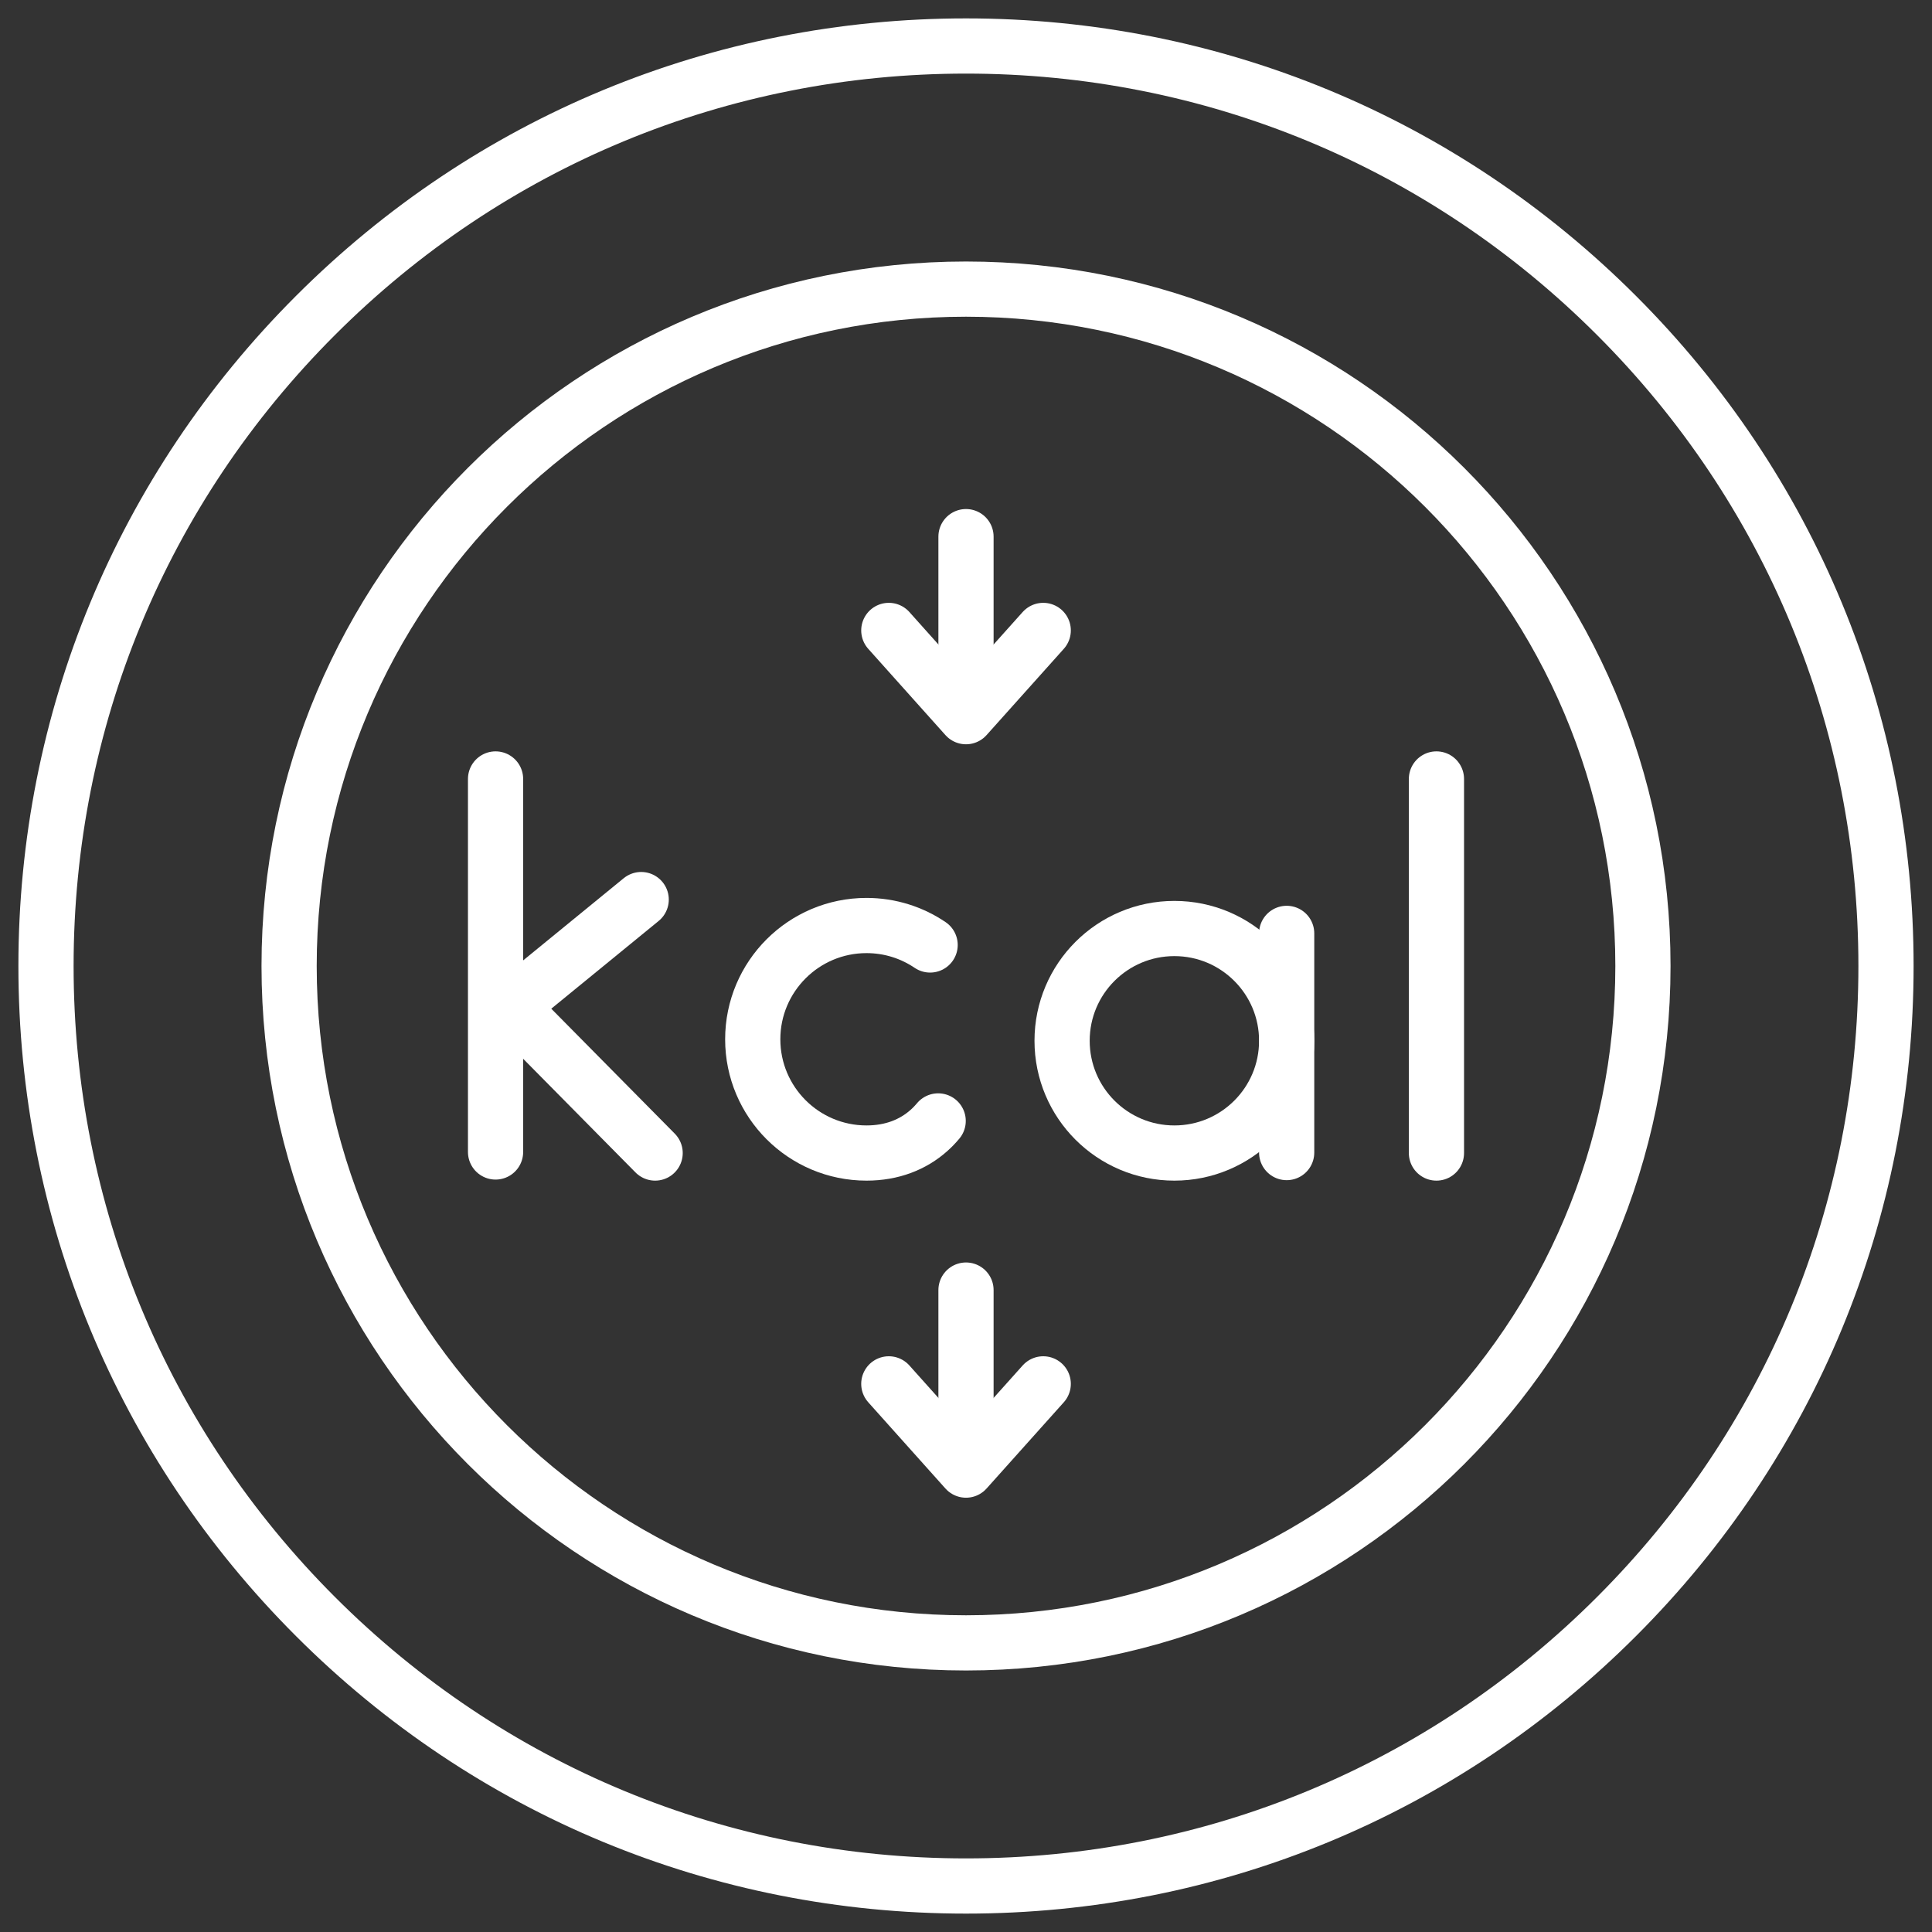
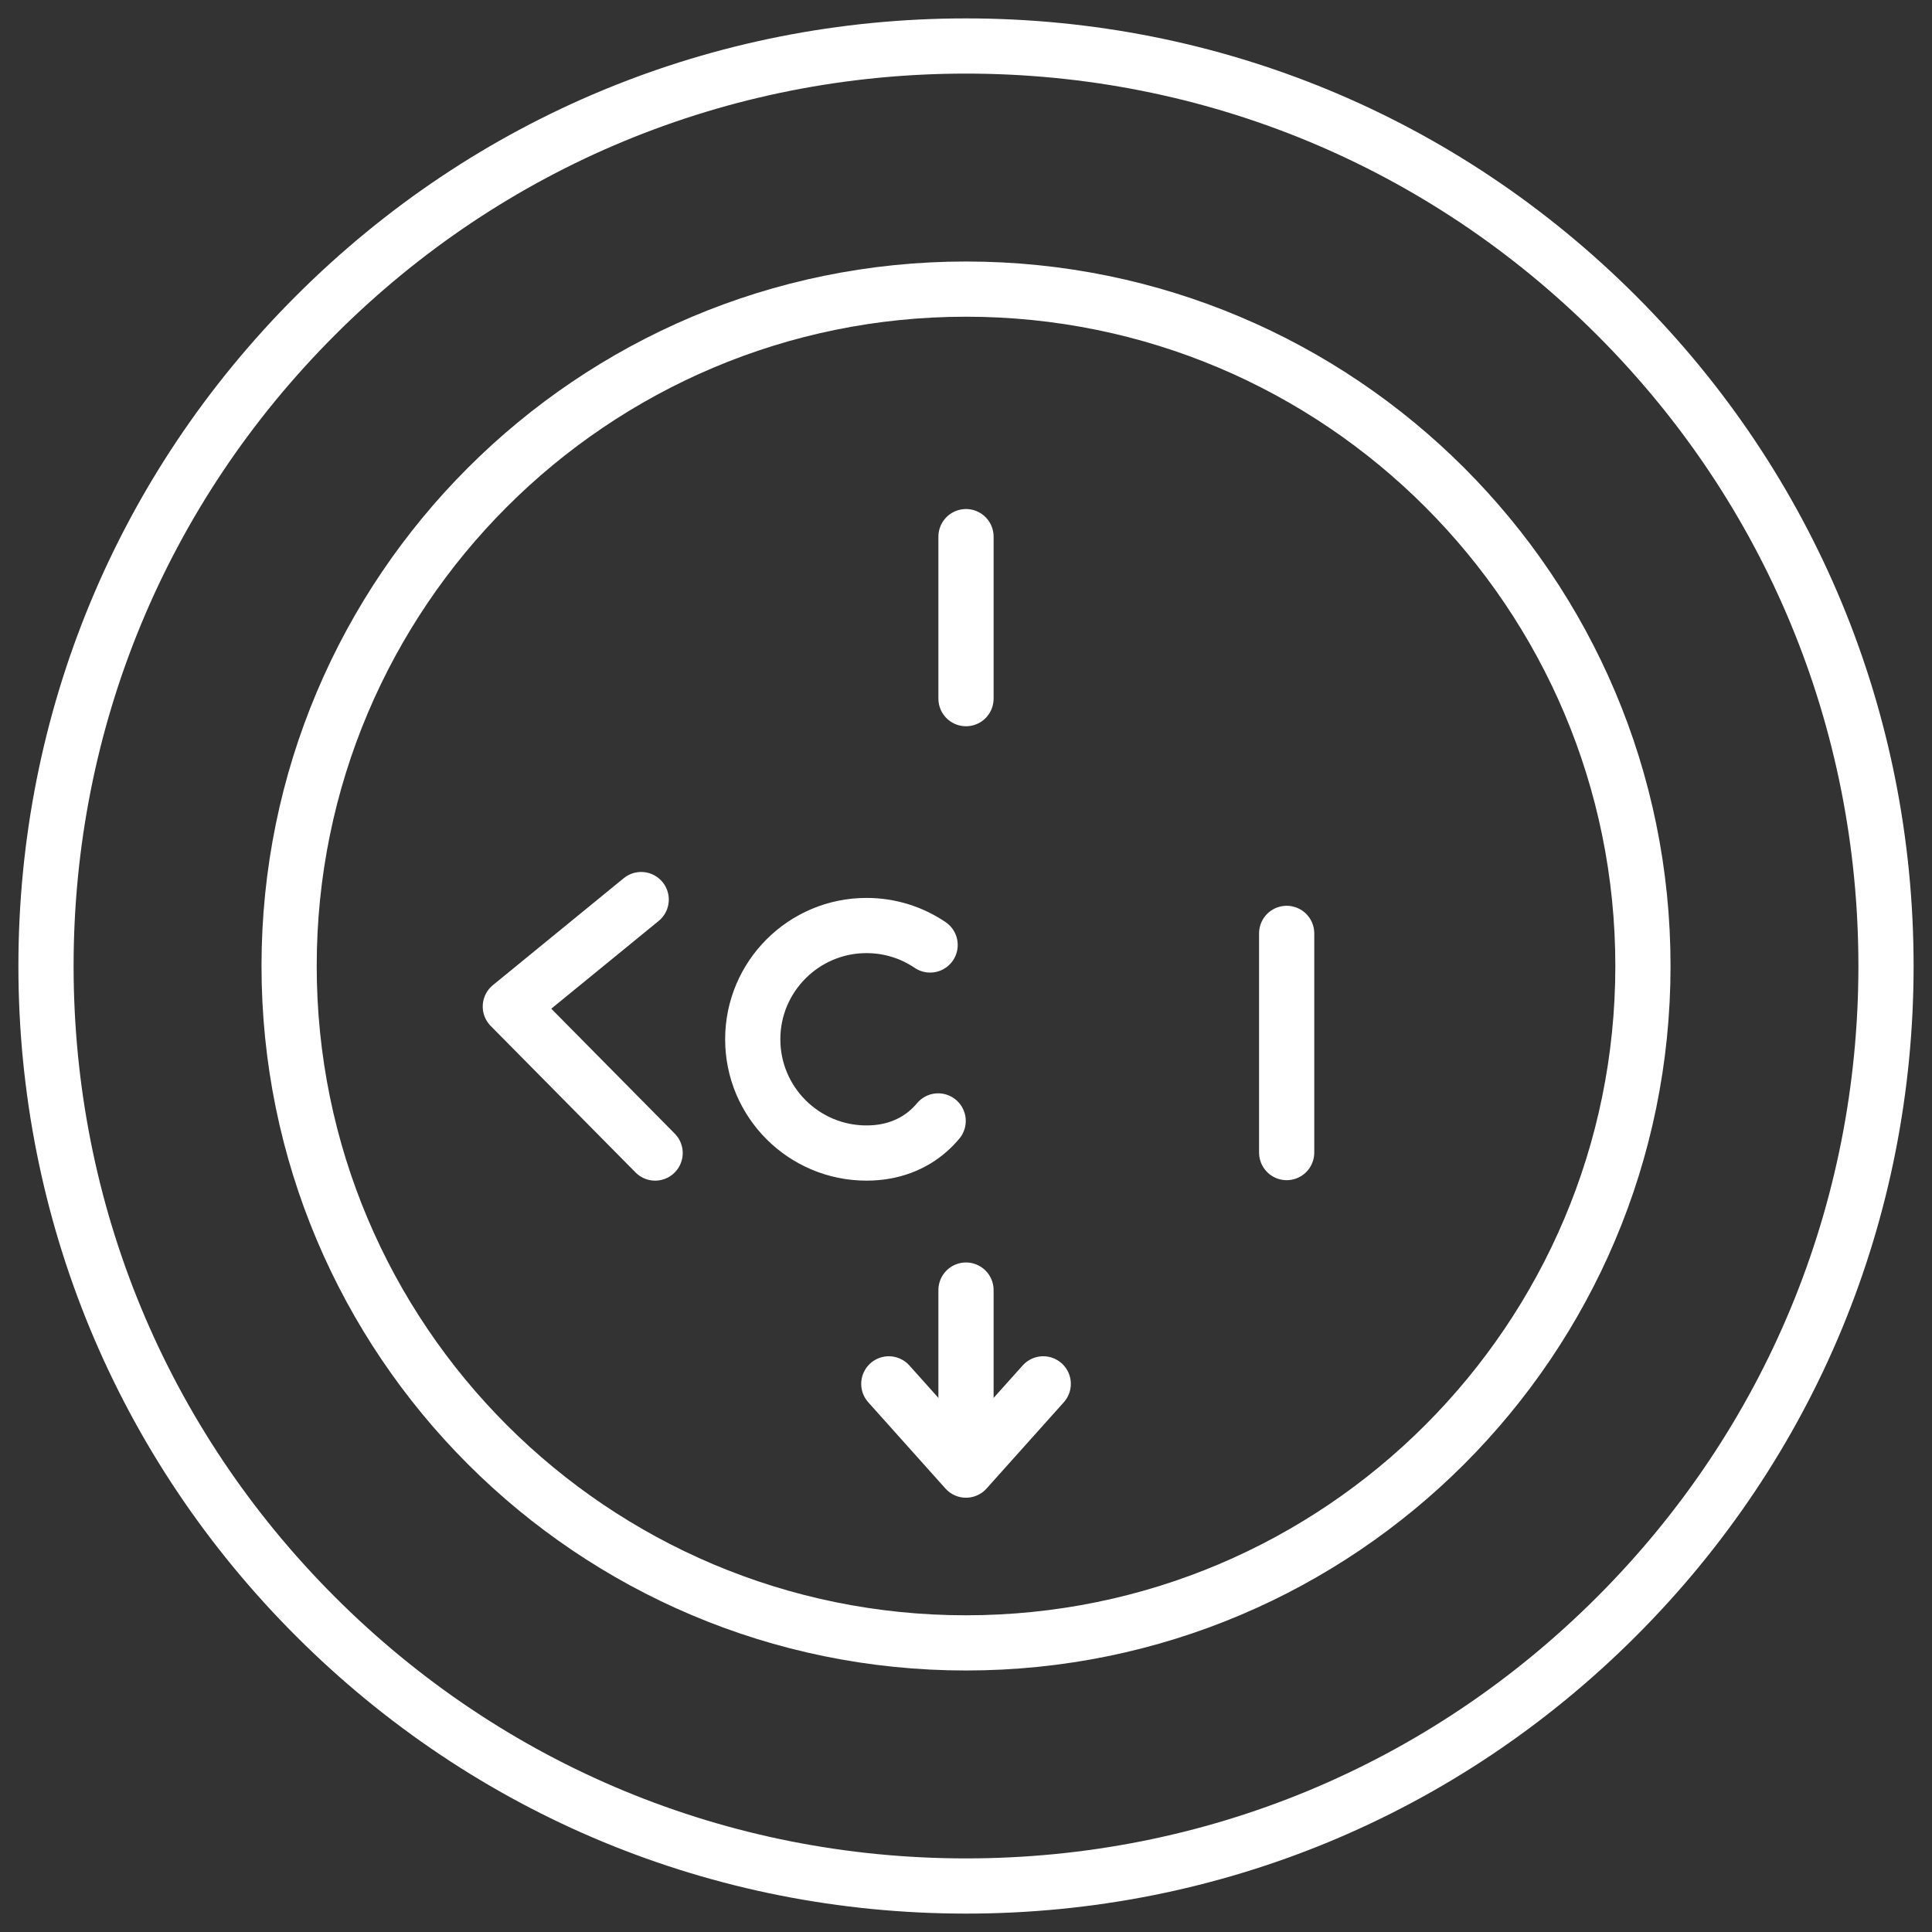
<svg xmlns="http://www.w3.org/2000/svg" width="42" height="42" viewBox="0 0 42 42" fill="none">
  <rect x="0" y="0" width="42" height="42" fill="#333333" stroke="none" />
  <path d="M21 35.715C29.127 35.715 35.716 29.127 35.716 21C35.716 12.873 29.127 6.285 21 6.285C12.873 6.285 6.285 12.873 6.285 21C6.285 29.127 12.873 35.715 21 35.715Z" stroke="white" stroke-width="1.2" stroke-miterlimit="10" stroke-linecap="round" stroke-linejoin="round" />
  <path d="M21 11.666V15.188" stroke="white" stroke-width="1.2" stroke-miterlimit="10" stroke-linecap="round" stroke-linejoin="round" />
-   <path d="M22.679 13.705L21 15.58L19.322 13.705" stroke="white" stroke-width="1.2" stroke-miterlimit="10" stroke-linecap="round" stroke-linejoin="round" />
  <path d="M21 28.045V31.567" stroke="white" stroke-width="1.2" stroke-miterlimit="10" stroke-linecap="round" stroke-linejoin="round" />
  <path d="M22.679 30.084L21 31.959L19.322 30.084" stroke="white" stroke-width="1.2" stroke-miterlimit="10" stroke-linecap="round" stroke-linejoin="round" />
  <path d="M21 41C15.658 41 10.635 38.92 6.858 35.142C3.08 31.365 1 26.342 1 21C1 15.658 3.08 10.635 6.858 6.858C10.635 3.08 15.658 1 21 1C26.342 1 31.365 3.08 35.142 6.858C38.92 10.635 41 15.658 41 21C41 26.342 38.92 31.365 35.142 35.142C31.365 38.92 26.342 41 21 41Z" stroke="white" stroke-width="1.2" stroke-miterlimit="10" stroke-linecap="round" stroke-linejoin="round" />
  <path d="M20.22 20.543C19.825 20.276 19.35 20.12 18.837 20.12C17.472 20.12 16.364 21.228 16.364 22.593C16.364 23.959 17.472 25.066 18.837 25.066C19.392 25.066 19.848 24.884 20.195 24.575C20.266 24.512 20.333 24.442 20.395 24.368" stroke="white" stroke-width="1.2" stroke-miterlimit="10" stroke-linecap="round" stroke-linejoin="round" />
-   <path d="M31.227 16.934V25.066" stroke="white" stroke-width="1.2" stroke-miterlimit="10" stroke-linecap="round" stroke-linejoin="round" />
  <path d="M13.939 19.556L11.094 21.881L14.242 25.066" stroke="white" stroke-width="1.2" stroke-miterlimit="10" stroke-linecap="round" stroke-linejoin="round" />
-   <path d="M10.773 16.934V25.043" stroke="white" stroke-width="1.2" stroke-miterlimit="10" stroke-linecap="round" stroke-linejoin="round" />
-   <path d="M25.53 25.066C26.878 25.066 27.971 23.974 27.971 22.625C27.971 21.277 26.878 20.185 25.53 20.185C24.182 20.185 23.089 21.277 23.089 22.625C23.089 23.974 24.182 25.066 25.53 25.066Z" stroke="white" stroke-width="1.2" stroke-miterlimit="10" stroke-linecap="round" stroke-linejoin="round" />
  <path d="M27.971 20.291V25.056" stroke="white" stroke-width="1.2" stroke-miterlimit="10" stroke-linecap="round" stroke-linejoin="round" />
</svg>